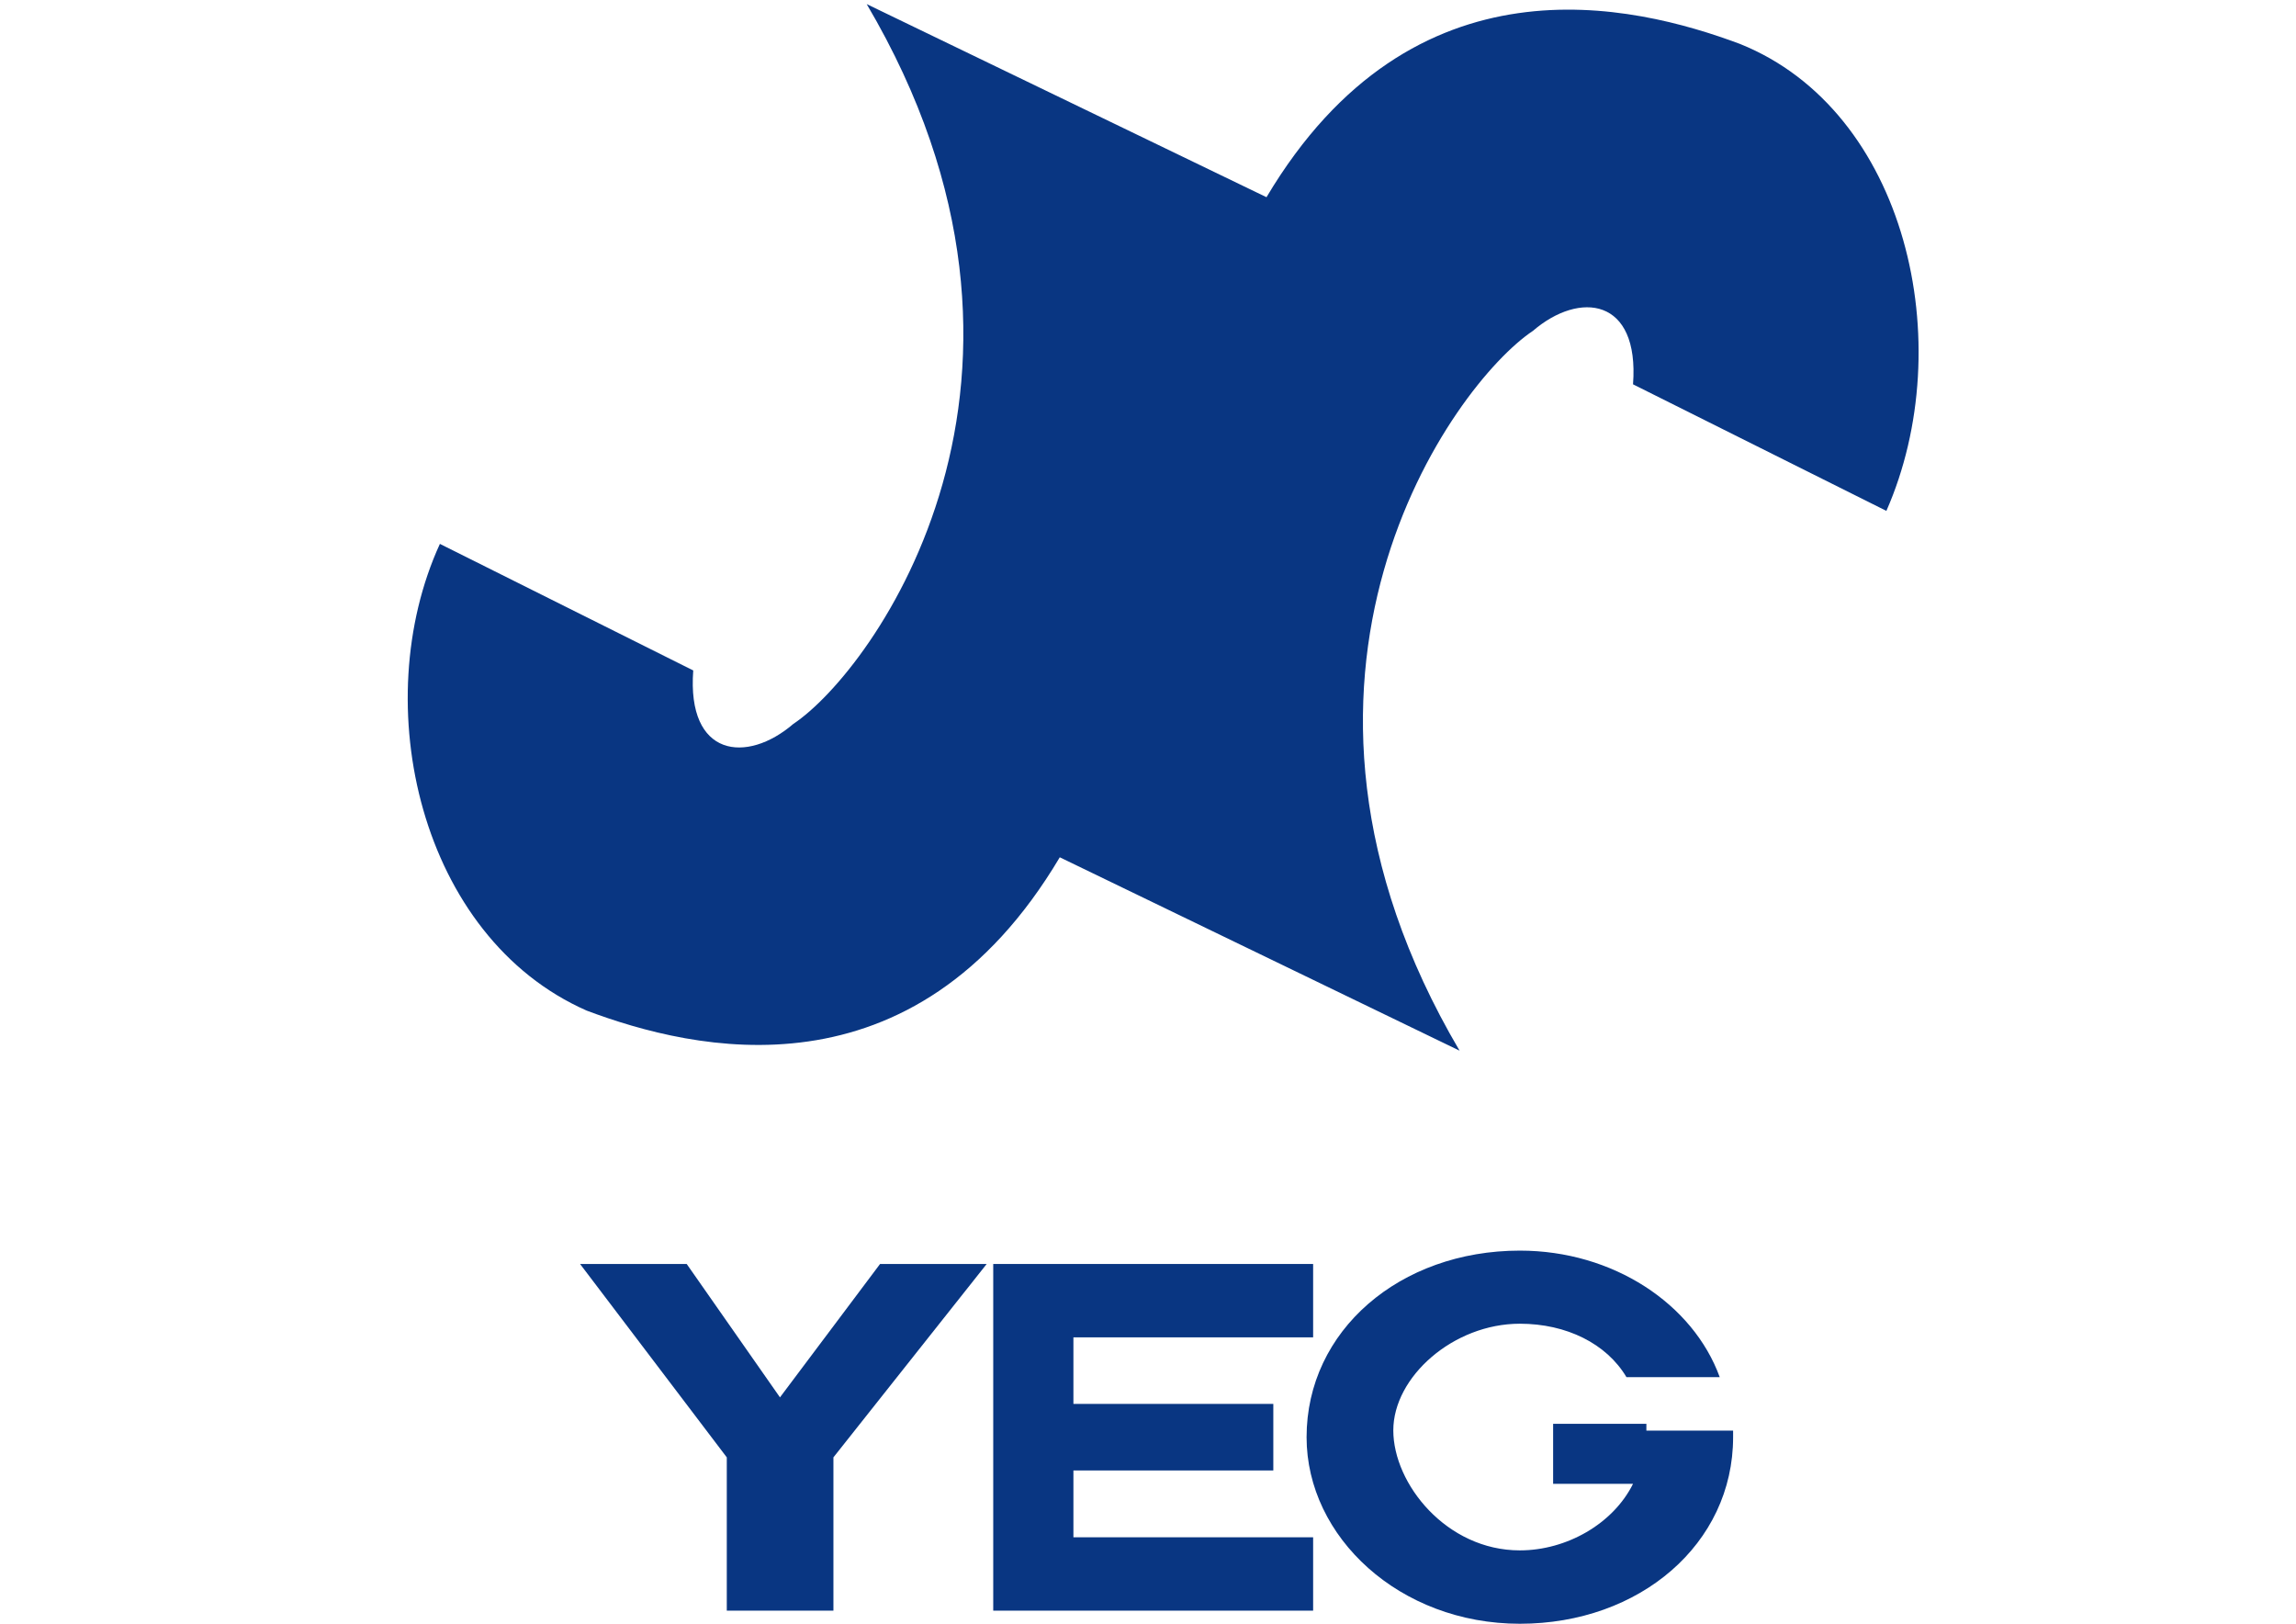
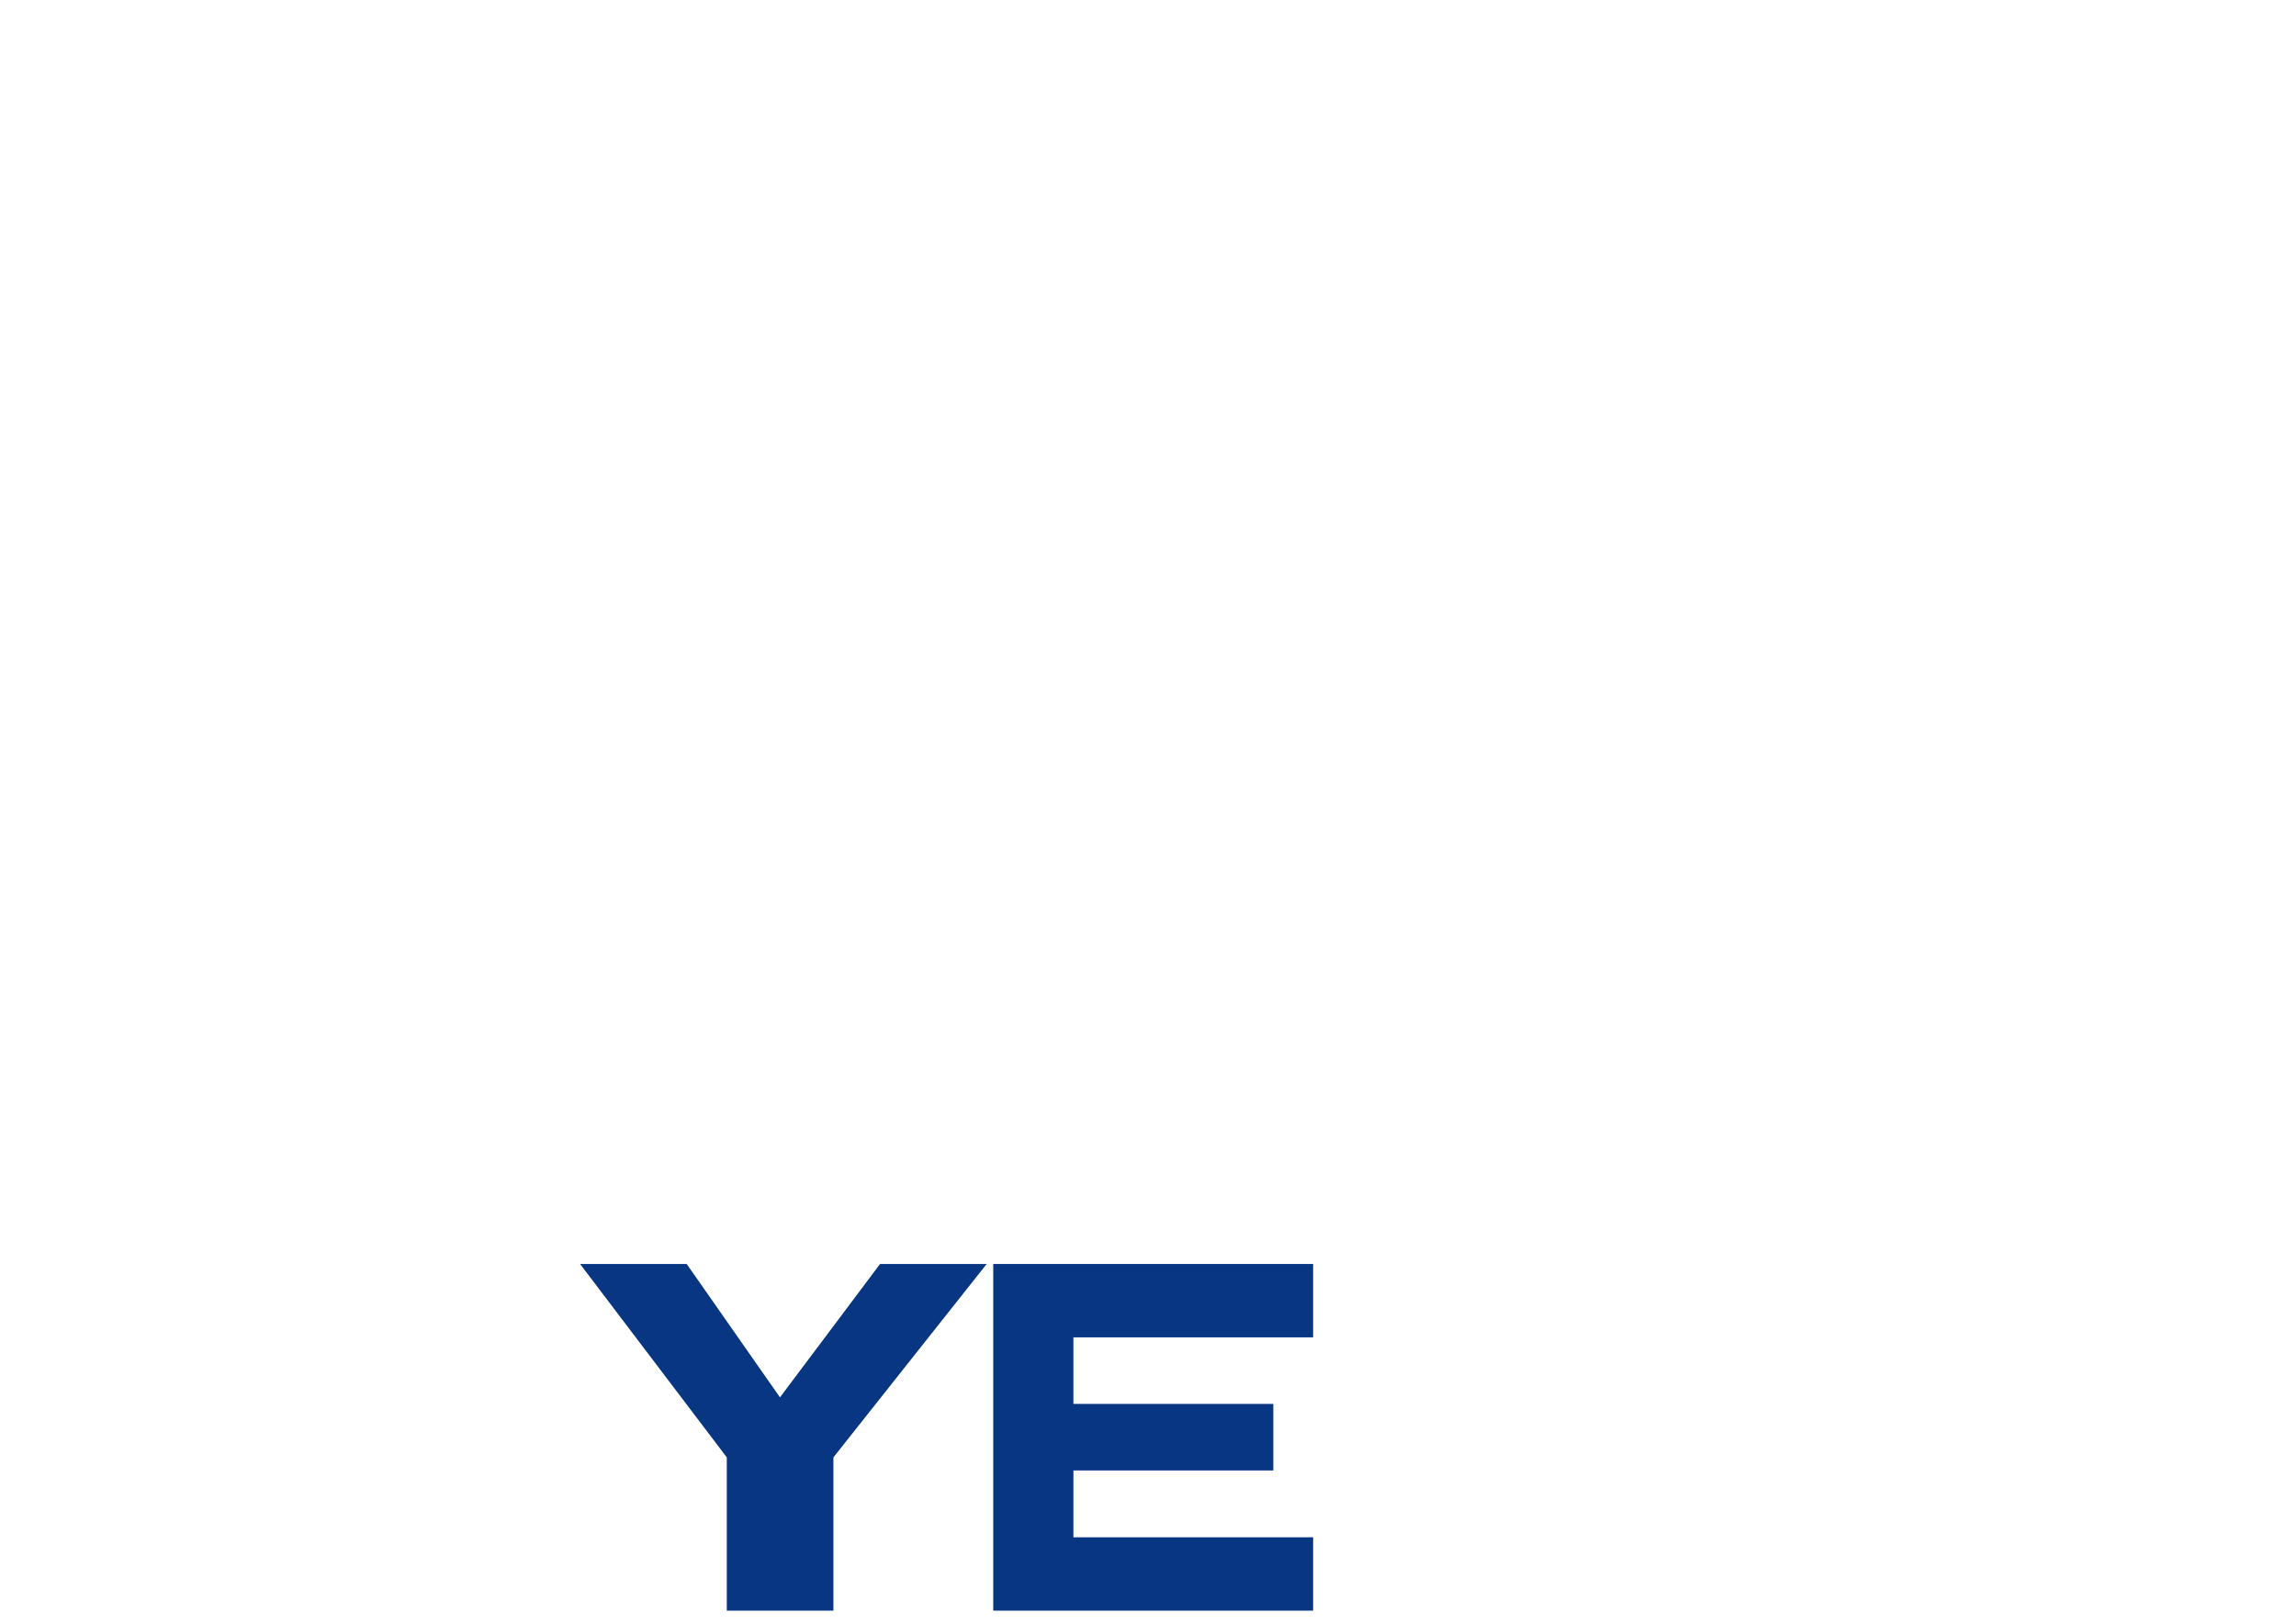
<svg xmlns="http://www.w3.org/2000/svg" version="1.1" id="レイヤー_1" x="0px" y="0px" viewBox="0 0 841.9 595.3" style="enable-background:new 0 0 841.9 595.3;" xml:space="preserve">
  <style type="text/css">
	.st0{fill:#093682;}
</style>
  <g>
-     <path class="st0" d="M638,16.1C598.9,1.5,518.2-18.1,464.4,72.3L317.8,1.5c80.7,136.9,2.4,244.4-26.9,263.9   c-17.1,14.7-39.1,12.2-36.7-19.6l-92.9-46.4c-26.9,58.7-7.3,144.2,53.8,171.1c39.1,14.7,119.8,34.2,173.5-56.2l146.6,70.9   c-80.7-136.9-2.4-244.4,26.9-263.9c17.1-14.7,39.1-12.2,36.7,19.6l92.9,46.4C718.6,126.1,699.1,40.6,638,16.1" />
    <polygon class="st0" points="286,512.3 251.8,463.4 212.7,463.4 266.5,534.3 266.5,590.5 305.6,590.5 305.6,534.3 361.8,463.4    322.7,463.4  " />
    <polygon class="st0" points="393.6,539.1 466.9,539.1 466.9,514.7 393.6,514.7 393.6,490.3 481.5,490.3 481.5,463.4 364.2,463.4    364.2,473.2 364.2,490.3 364.2,563.6 364.2,585.6 364.2,590.5 481.5,590.5 481.5,563.6 393.6,563.6  " />
-     <path class="st0" d="M603.7,522L603.7,522h-34.2v22h29.3c-7.3,14.7-24.4,24.4-41.5,24.4c-26.9,0-46.4-24.4-46.4-44   c0-19.6,22-39.1,46.4-39.1c17.1,0,31.8,7.3,39.1,19.6h34.2c-9.8-26.9-39.1-46.4-73.3-46.4c-44,0-78.2,29.3-78.2,68.4   c0,36.7,34.2,68.4,78.2,68.4c44,0,78.2-29.3,78.2-68.4v-2.4h-31.8V522z" />
  </g>
</svg>